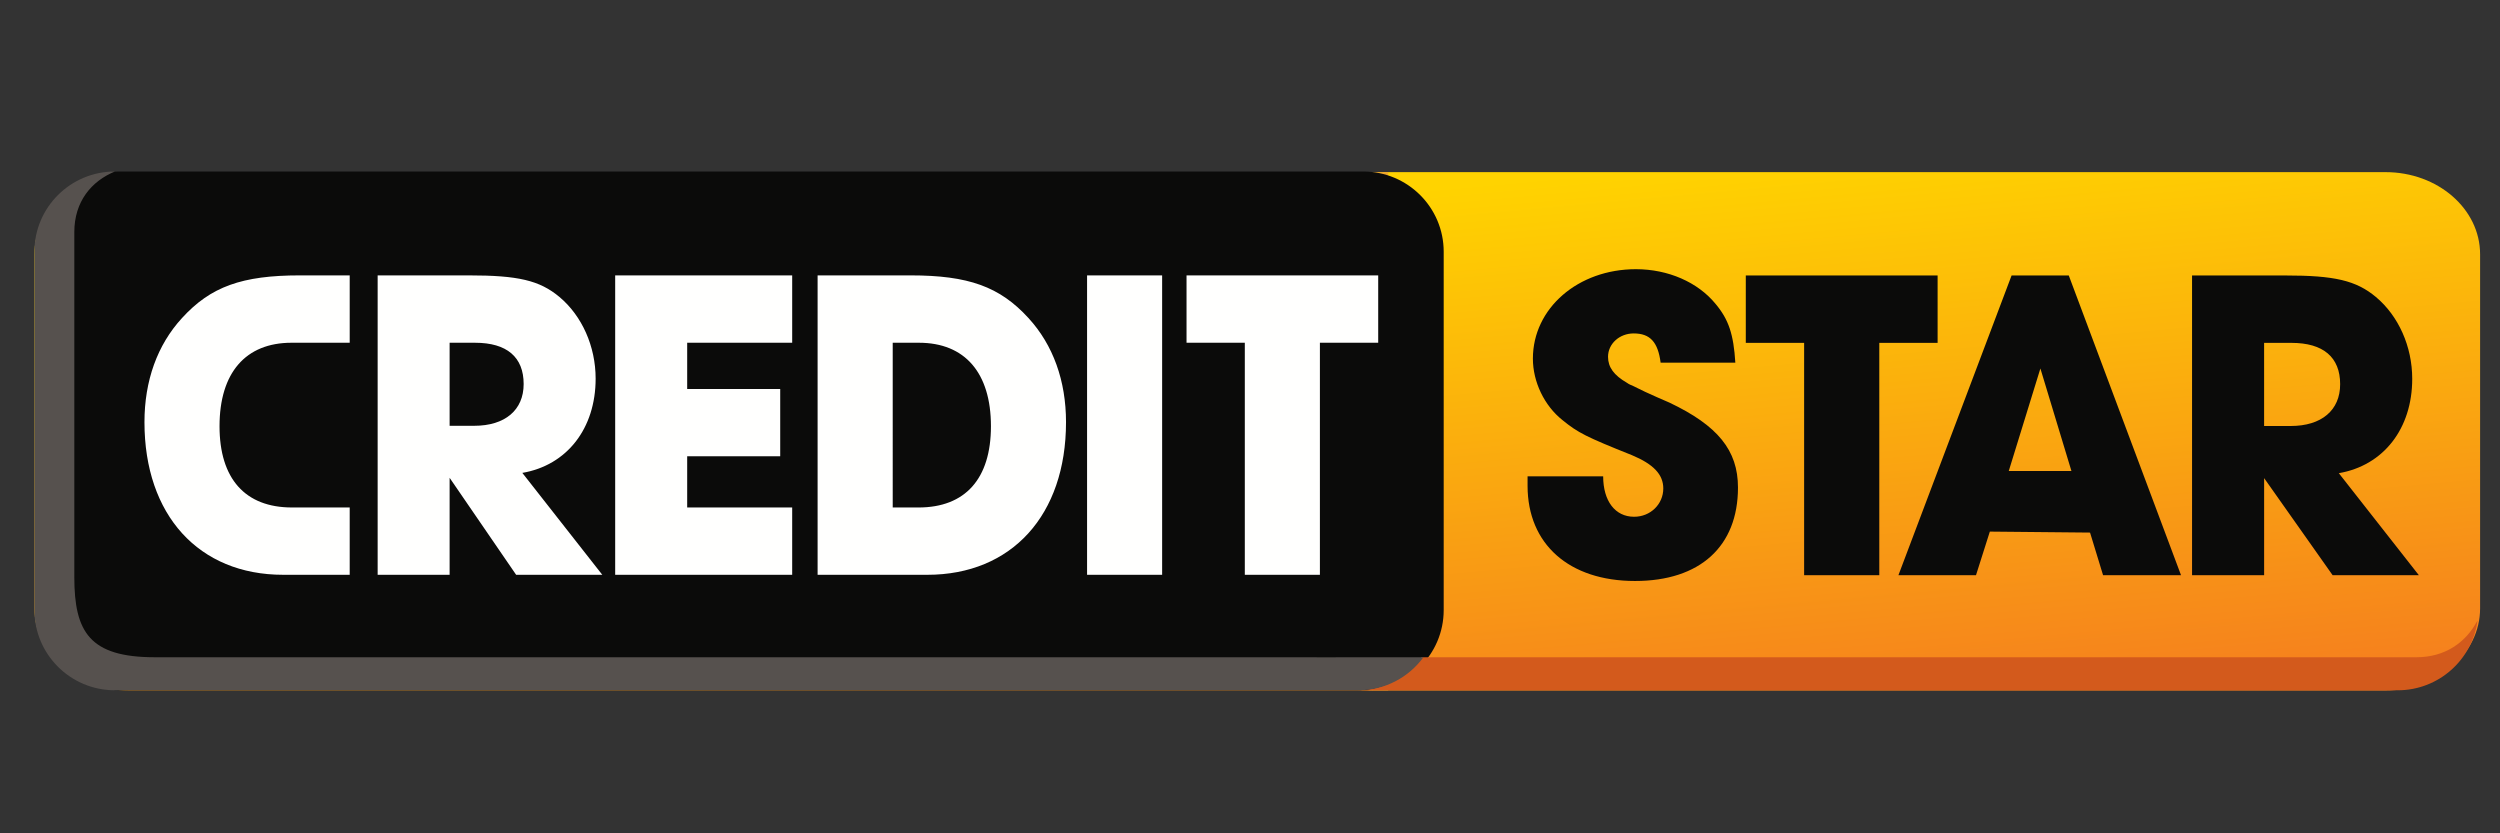
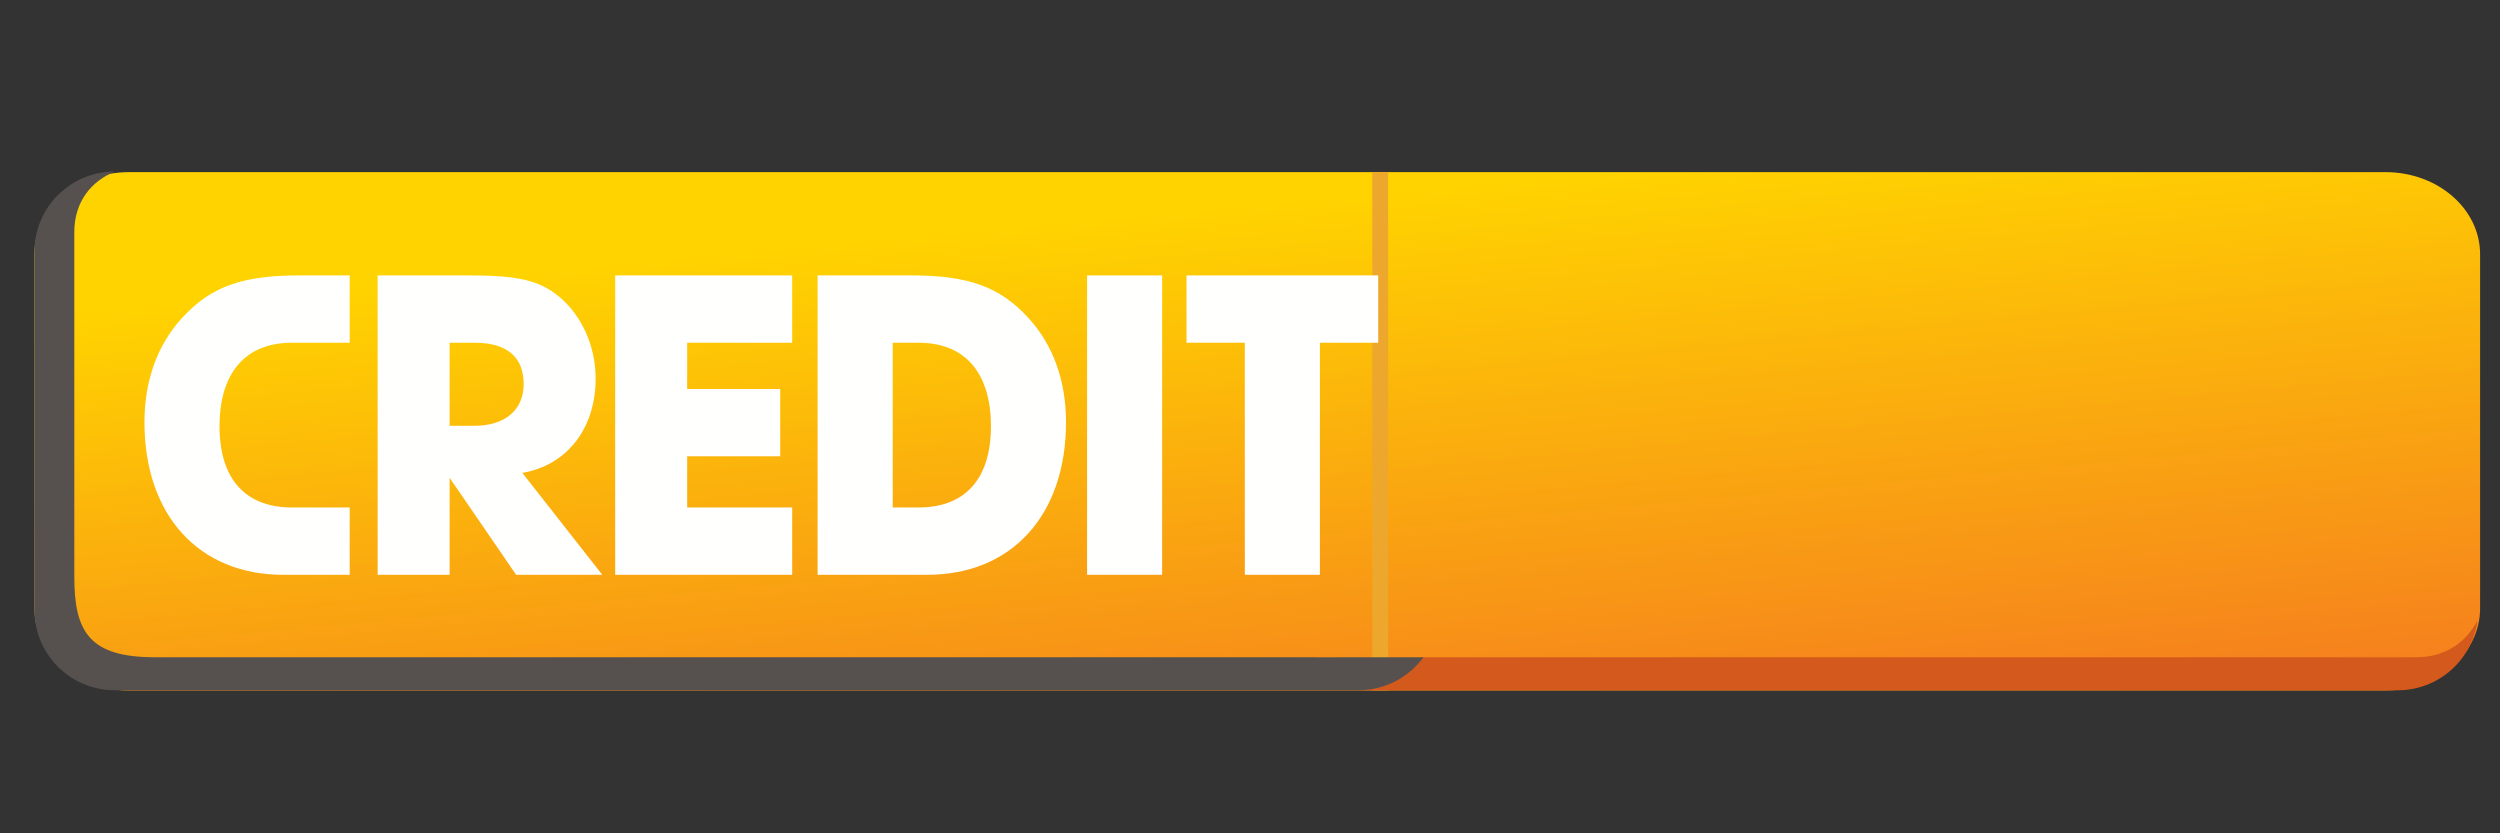
<svg xmlns="http://www.w3.org/2000/svg" version="1.1" id="Layer_1" x="0px" y="0px" width="255.117px" height="85.04px" viewBox="-50.512 -26.504 255.117 85.04" enable-background="new -50.512 -26.504 255.117 85.04" xml:space="preserve">
  <rect x="-50.512" y="-26.504" width="255.117" height="85.04" fill="#333333" stroke="none" />
  <title>cs_logo</title>
  <desc>Created with Sketch.</desc>
  <g id="general_short" transform="translate(-170, -51)">
    <g id="cs_logo" transform="translate(170, 51)">
      <linearGradient id="Rectangle-1_1_" gradientUnits="userSpaceOnUse" x1="-48.112" y1="45.562" x2="-48.788" y2="47.117" gradientTransform="matrix(155.689 0 0 -33 7633.317 1552.82)">
        <stop offset="0" style="stop-color:#F57C1F" />
        <stop offset="1" style="stop-color:#FFD300" />
      </linearGradient>
      <path id="Rectangle-1" fill="url(#Rectangle-1_1_)" d="M-37.351-8.938C-42.679-8.938-47-5.187-47-0.556V35.58    c0,4.63,4.318,8.382,9.649,8.382h230.275c5.331,0,9.65-3.751,9.65-8.382V-0.556c0-4.63-4.319-8.382-9.65-8.382H-37.351    L-37.351-8.938z" />
      <path id="Fill-1" fill="none" d="M202.877-0.816V35.75c0,4.52-3.679,8.188-8.216,8.188H88.408c4.535,0,8.213-3.668,8.213-8.188    V-0.816c0-4.519-3.678-8.186-8.213-8.186h106.253C199.198-9.001,202.877-5.334,202.877-0.816" />
-       <polygon id="Fill-4" fill="#EEA72D" points="88.408,-8.941 89.563,-8.941 89.563,43.938 88.408,43.938   " />
      <polygon id="Fill-5" fill="#EDA72C" points="89.523,-8.941 91.144,-8.941 91.144,43.938 89.523,43.938   " />
-       <path id="Fill-6" fill="#0B0B0A" d="M96.813-0.816V35.75c0,4.52-3.679,8.188-8.214,8.188H-38.288    c-4.535,0-8.212-3.668-8.212-8.188V-0.816c0-4.519,3.678-8.186,8.212-8.186H88.6C93.135-9.001,96.813-5.334,96.813-0.816" />
      <path id="Fill-7" fill="#D35A1C" d="M202.312,36.808c-0.524,4.021-3.975,7.13-8.151,7.13H87.909c2.727,0,5.147-1.328,6.638-3.371    h101.534C198.982,40.566,201.136,39.068,202.312,36.808" />
      <path id="Fill-8" fill="#56514E" d="M94.74,40.571c-1.49,2.038-3.91,3.366-6.641,3.366H-38.788c-4.534,0-8.212-3.668-8.212-8.188    V-0.816c0-4.519,3.679-8.186,8.212-8.186c-2.381,0.98-4.14,3.056-4.14,6.184v35.198c0,5.607,1.559,8.186,8.213,8.186l120.42,0.005    l6.467-0.005L94.74,40.571" />
      <path id="Fill-9" fill="#FFFFFE" d="M-14.826,1.598v6.874h-5.936c-4.688,0-7.348,3.069-7.348,8.518    c0,5.356,2.614,8.293,7.395,8.293h5.889v6.869h-6.791c-8.608,0-14.153-6.09-14.153-15.576c0-4.214,1.305-7.877,3.833-10.626    c2.926-3.207,6.125-4.352,12.032-4.352H-14.826L-14.826,1.598z M76.517,32.152V8.472H70.57V1.598h19.559v6.874H84.18v23.68H76.517    L76.517,32.152z M-11.974,32.152V1.598h9.31c5.004,0,7.211,0.504,9.24,2.2c2.299,1.924,3.695,5.04,3.695,8.336    c0,5.087-2.927,8.84-7.481,9.619l8.159,10.398H2.157l-6.787-9.896v9.896H-11.974L-11.974,32.152z M-4.63,16.947h2.505    c3.155,0,5.05-1.606,5.05-4.261c0-2.75-1.712-4.213-4.958-4.213H-4.63V16.947L-4.63,16.947z M12.265,32.152V1.598h18.063v6.874    H19.613v4.717h9.493v6.869h-9.493v5.226h10.715v6.869H12.265L12.265,32.152z M32.922,32.152V1.598h9.485    c5.902,0,9.102,1.145,12.031,4.352c2.523,2.75,3.833,6.412,3.833,10.626c0,9.486-5.545,15.576-14.153,15.576H32.922L32.922,32.152    z M40.586,25.283h2.631c4.779,0,7.394-2.938,7.394-8.293c0-5.449-2.66-8.518-7.348-8.518h-2.676V25.283L40.586,25.283z     M60.42,1.598h7.66v30.554h-7.66V1.598z" />
-       <path id="Fill-10" fill="#0B0B0A" d="M180.533,16.968h2.705c3.159,0,5.055-1.605,5.055-4.265c0-2.75-1.719-4.218-4.963-4.218    h-2.797V16.968L180.533,16.968z M173.18,32.191V1.607h9.519c5.01,0,7.217,0.503,9.247,2.199c2.3,1.929,3.701,5.045,3.701,8.346    c0,5.092-2.933,8.848-7.491,9.63l8.167,10.409h-8.8l-6.989-9.905v9.905H173.18L173.18,32.191z M126.573,10.503h-7.624    c-0.271-2.109-1.08-2.982-2.752-2.982c-1.442,0-2.614,1.054-2.614,2.384c0,1.054,0.585,1.88,1.938,2.66    c0.182,0.138,0.407,0.228,0.631,0.323l1.218,0.594l1.219,0.551l1.263,0.55c4.917,2.337,6.991,4.86,6.991,8.665    c0,6.008-3.877,9.536-10.507,9.536c-6.726,0-10.965-3.757-10.965-9.718v-0.965h7.715c0,2.523,1.218,4.129,3.159,4.129    c1.665,0,2.976-1.282,2.976-2.889c0-1.42-0.994-2.475-3.201-3.397c-4.691-1.875-5.503-2.288-7.082-3.574    c-1.851-1.464-3.024-3.895-3.024-6.279c0-5.135,4.604-9.125,10.511-9.125c3.297,0,6.317,1.33,8.121,3.529    C125.898,6.101,126.393,7.616,126.573,10.503L126.573,10.503z M133.593,32.191V8.485h-5.952V1.607h19.574v6.877h-5.951v23.707    H133.593L133.593,32.191z M162.77,27.844l-10.226-0.1l-1.412,4.447h-7.915l11.547-30.584h5.836l11.453,30.584h-7.954    L162.77,27.844L162.77,27.844z M154.476,21.557h6.394l-3.167-10.459L154.476,21.557L154.476,21.557z" />
    </g>
  </g>
</svg>